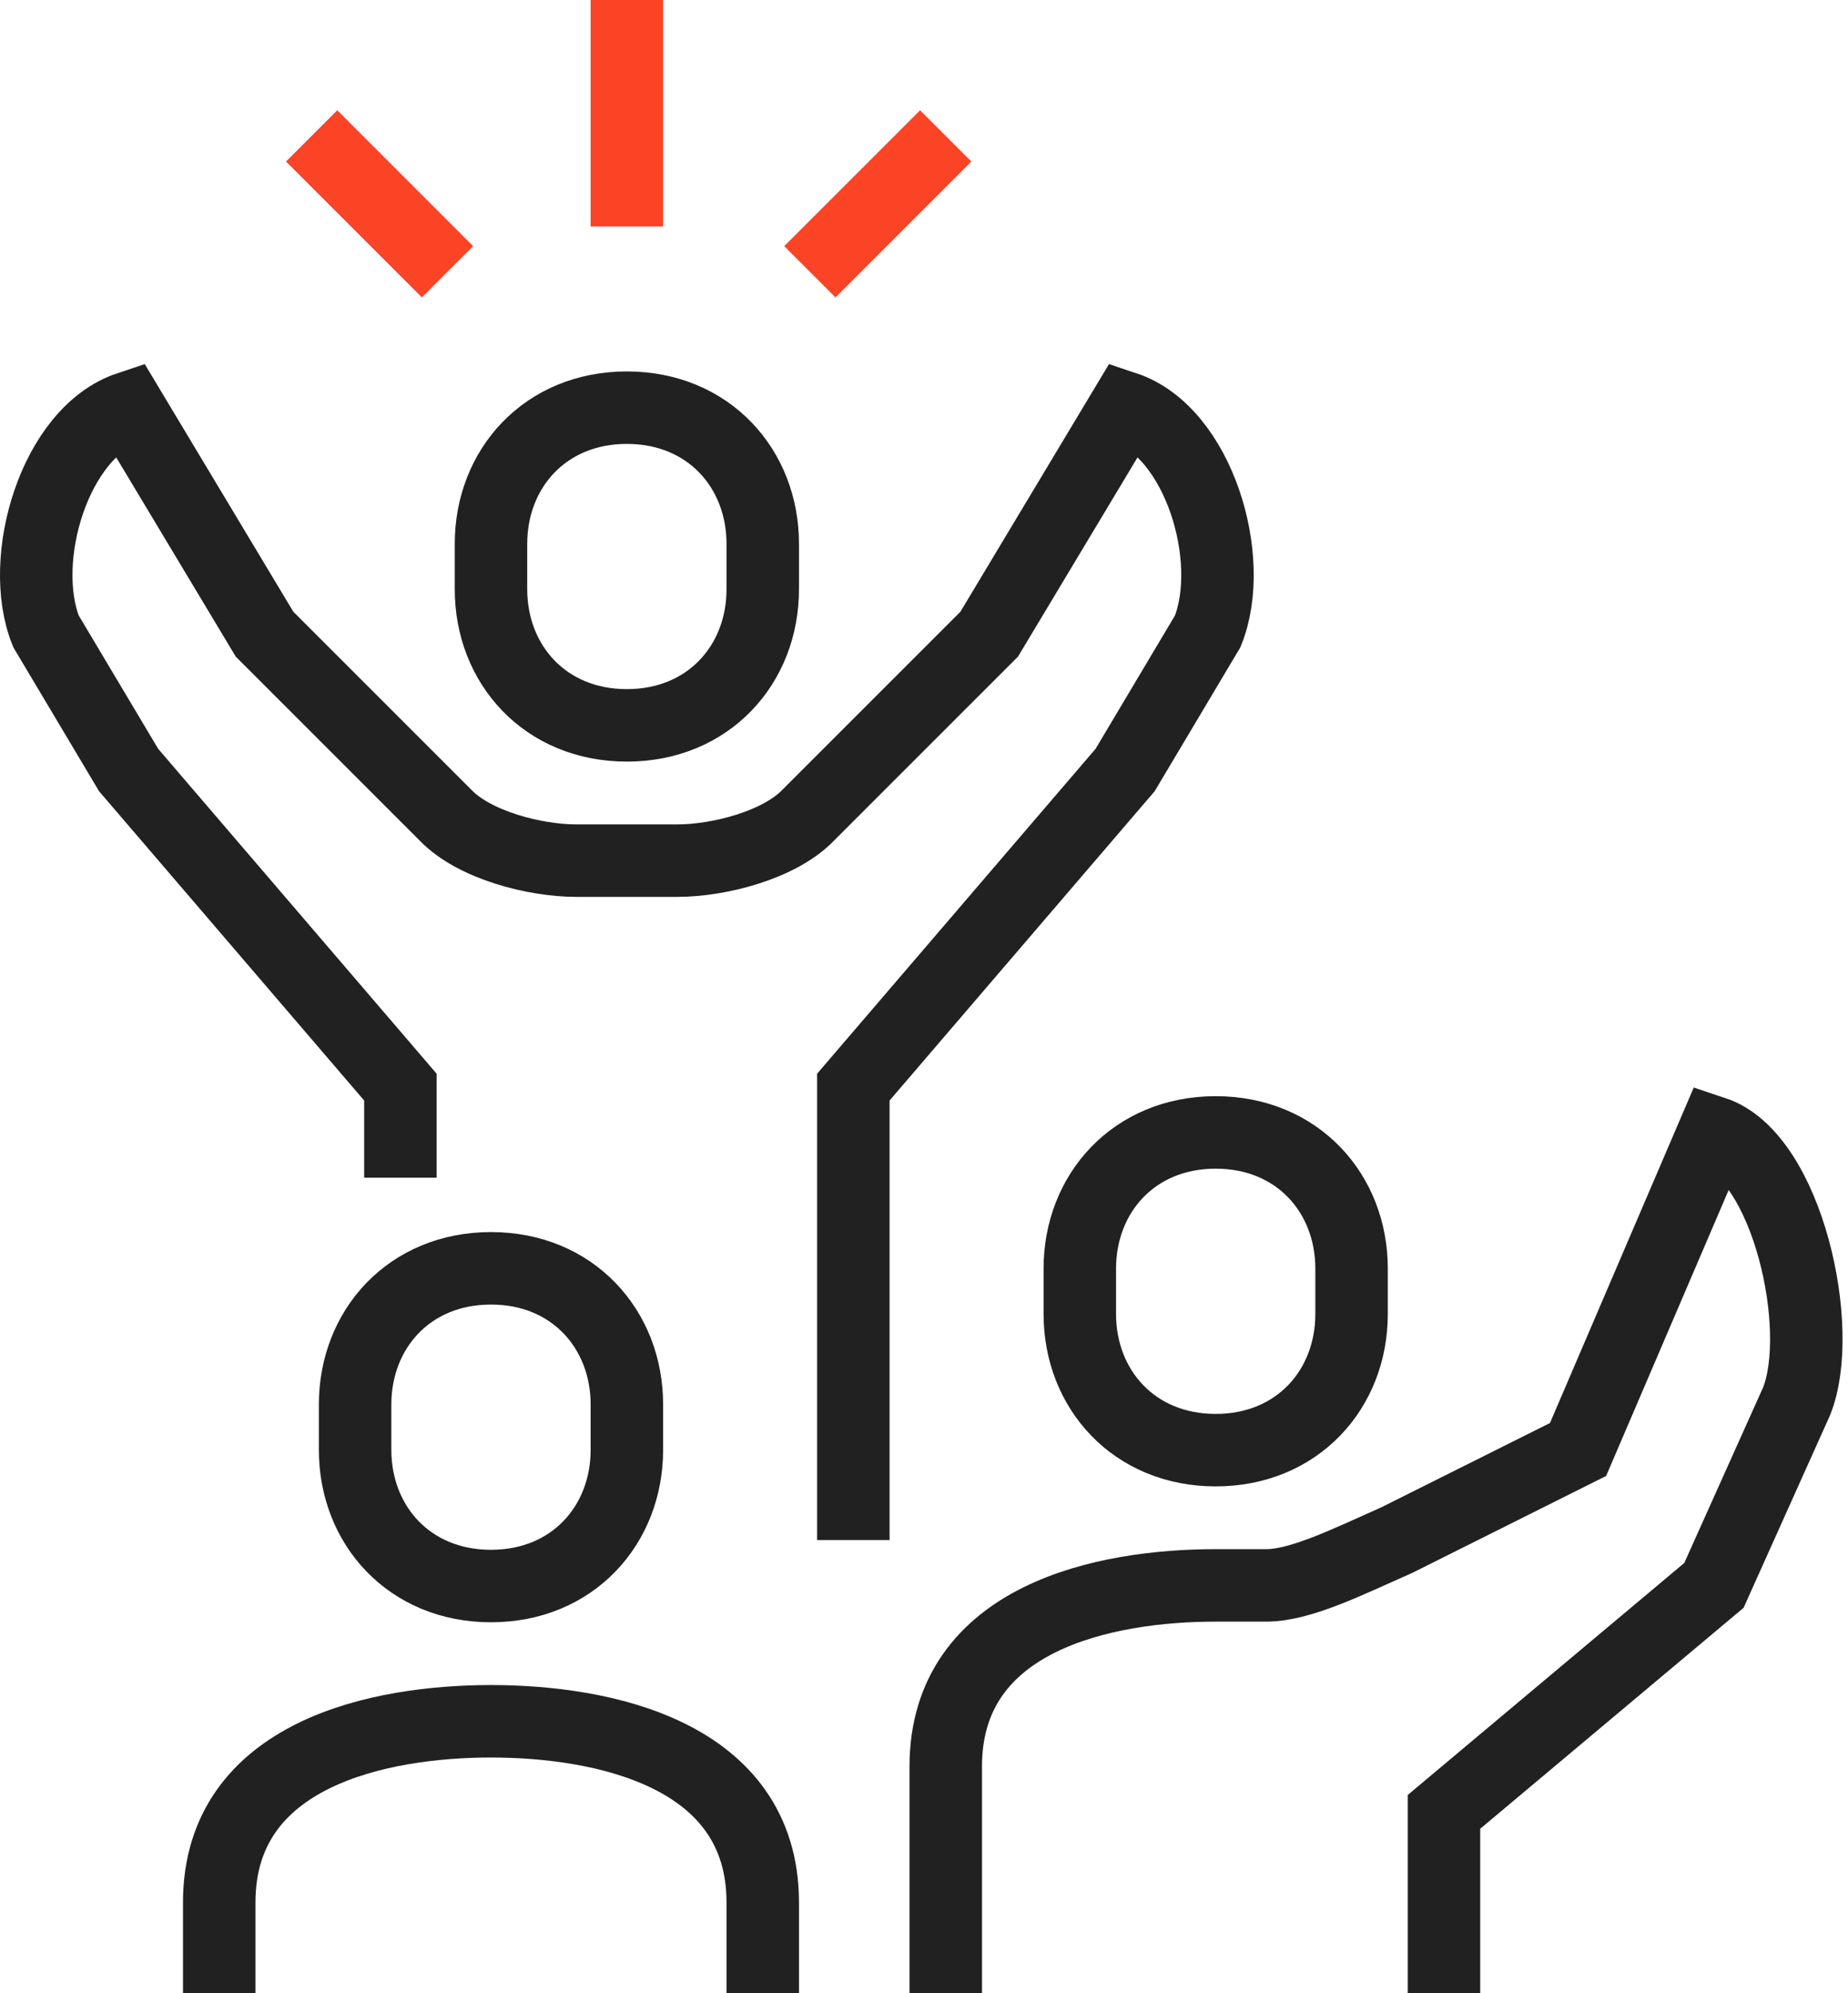
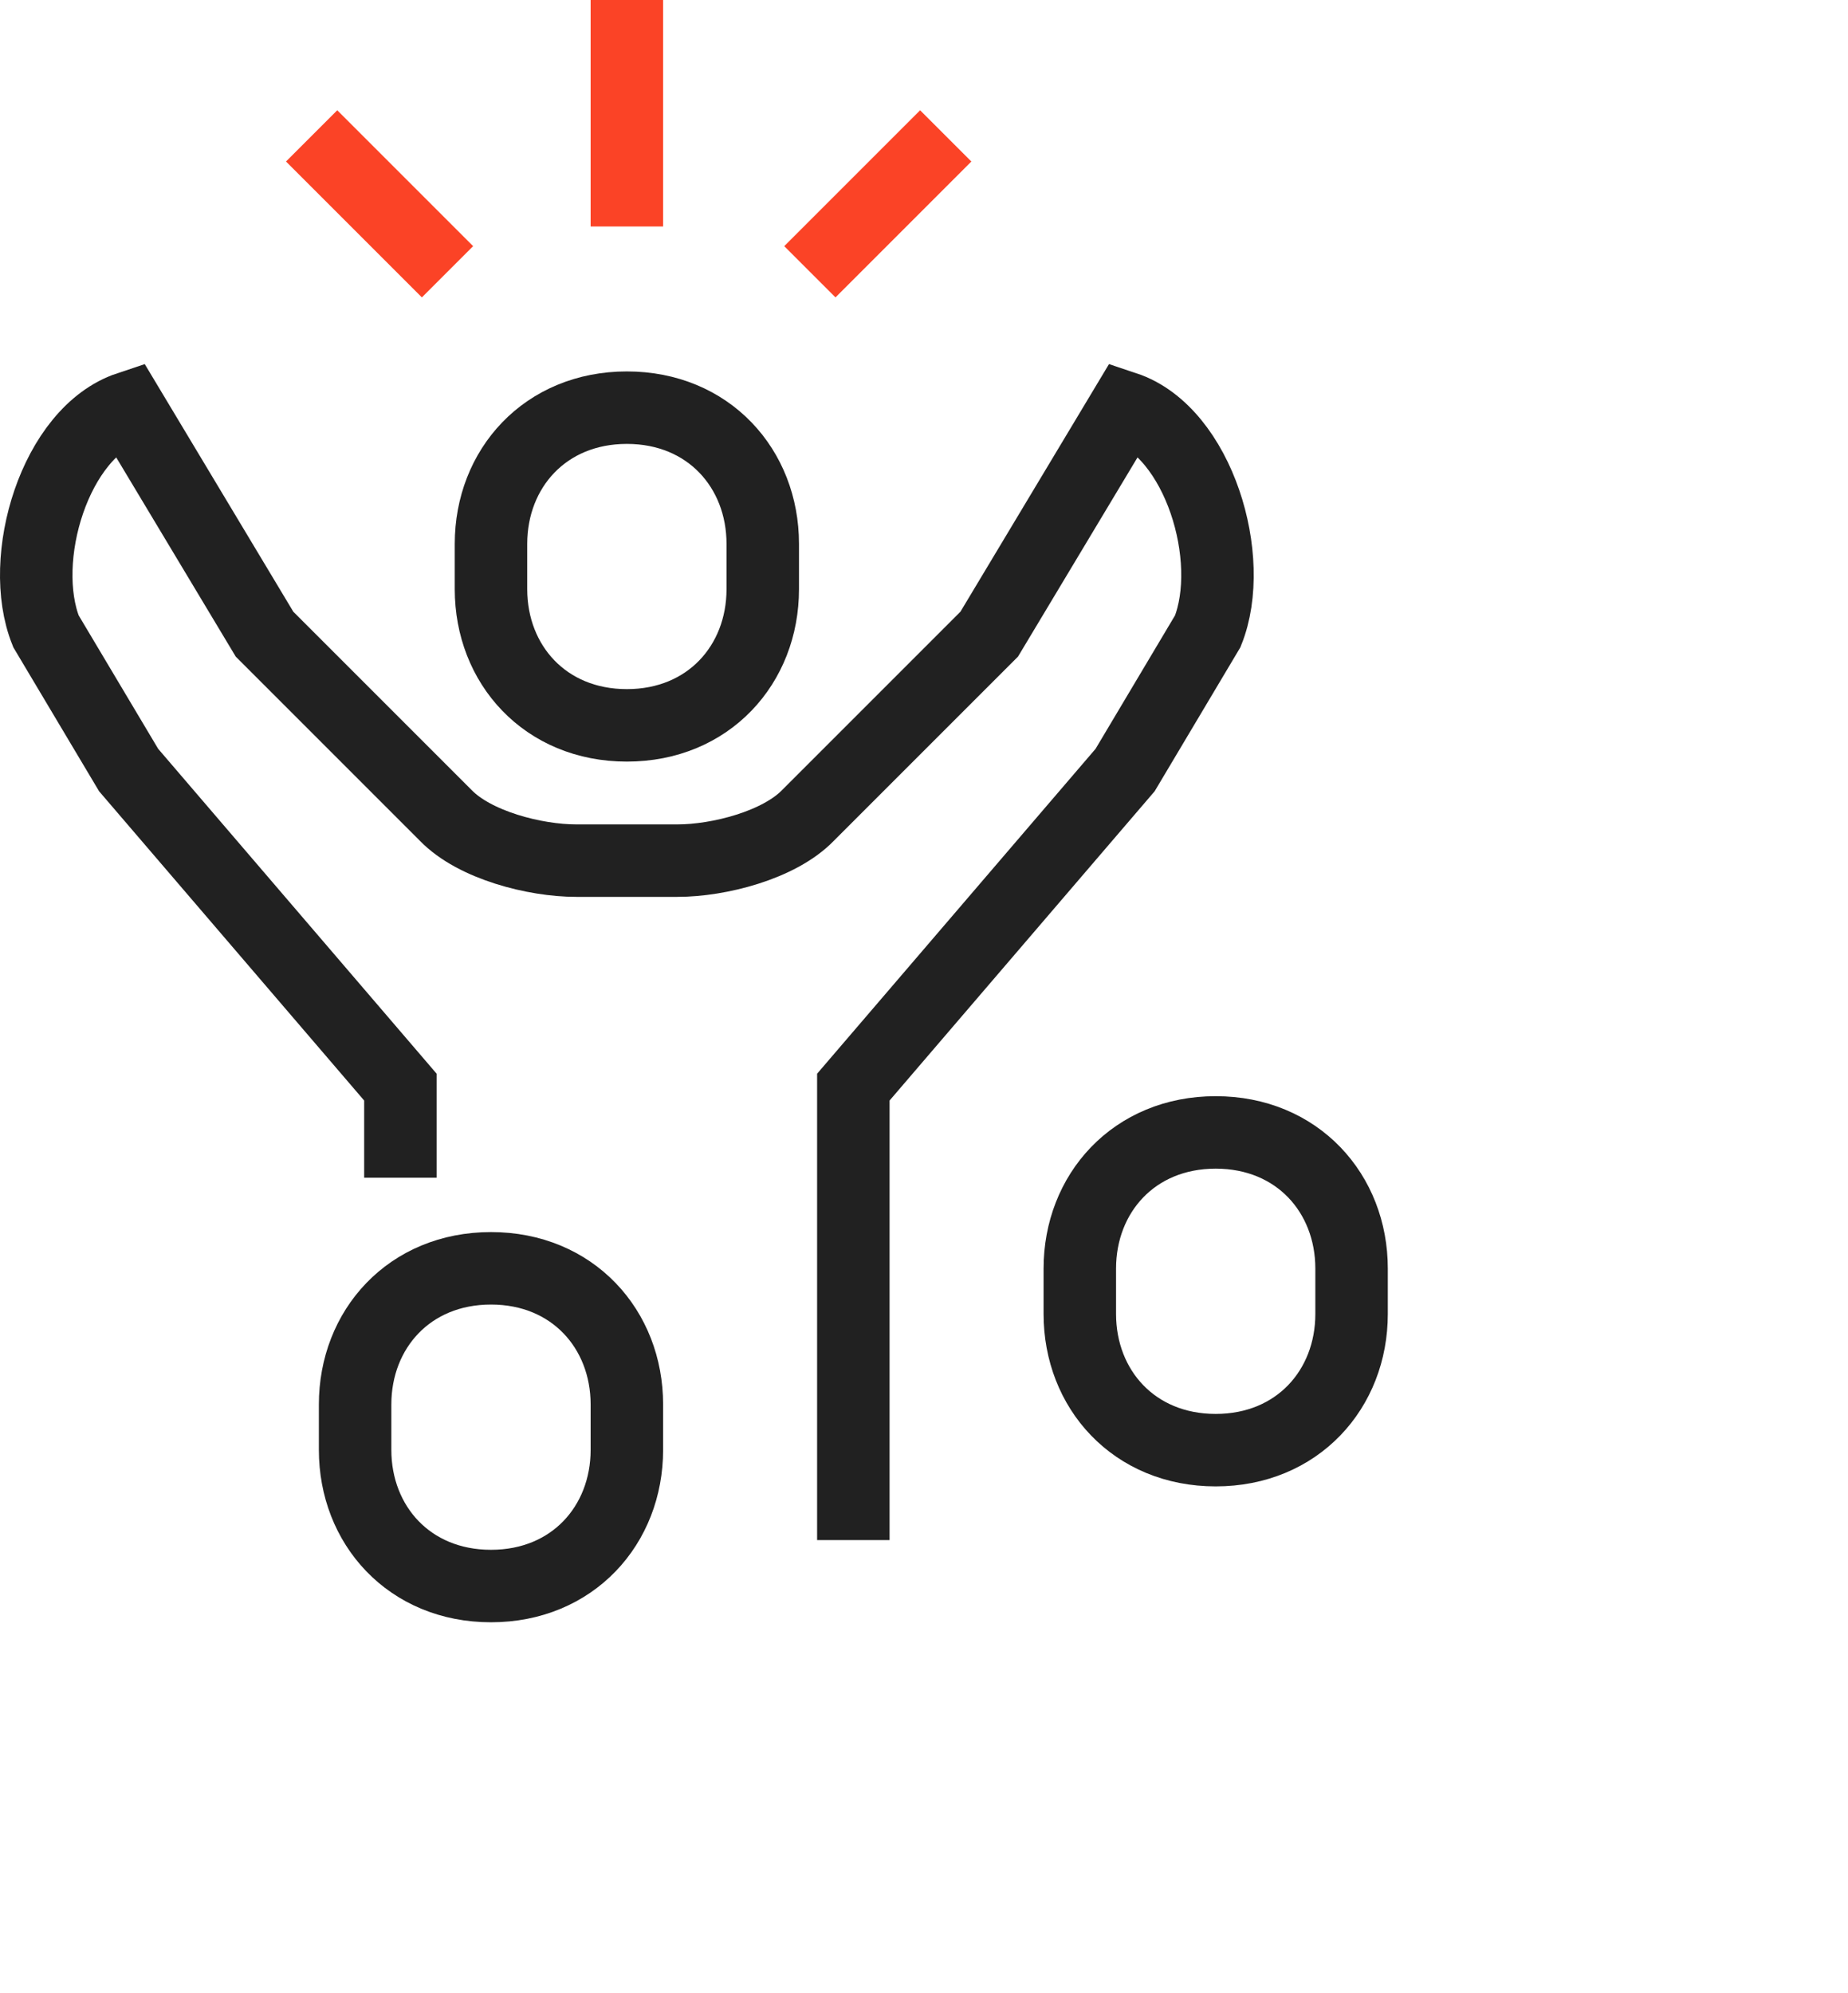
<svg xmlns="http://www.w3.org/2000/svg" width="51px" height="55px" viewBox="0 0 51 55" version="1.1">
  <title>84730004-EB2B-4F83-BC37-A6BDA477D66A</title>
  <desc>Created with sketchtool.</desc>
  <g id="Page-1" stroke="none" stroke-width="1" fill="none" fill-rule="evenodd">
    <g id="Icons" transform="translate(-880, -8410)" stroke-width="2">
      <g id="Group-19" transform="translate(881, 8410)">
        <path d="M10.05,32.5 L10.05,30 L2.55,21.25 L0.268,17.42 C-0.529,15.429 0.515,11.928 2.55,11.25 L6.3,17.5 L11.3,22.5 C12.095,23.323 13.76,23.75 14.904,23.75 L17.696,23.75 C18.839,23.75 20.505,23.323 21.3,22.5 L26.3,17.5 L30.05,11.25 C32.084,11.928 33.129,15.429 32.331,17.42 L30.05,21.25 L22.55,30 L22.55,42.5" id="Stroke-1" stroke="#212121" />
        <path d="M16.3,11.25 C18.555,11.25 20.05,12.932 20.05,15.008 L20.05,16.26 C20.05,18.335 18.555,20.017 16.3,20.017 C14.045,20.017 12.55,18.335 12.55,16.26 L12.55,15.008 C12.55,12.932 14.045,11.25 16.3,11.25 Z" id="Stroke-3" stroke="#212121" />
        <path d="M32.55,40.018 C30.295,40.018 28.8,38.335 28.8,36.26 L28.8,35.008 C28.8,32.933 30.295,31.25 32.55,31.25 C34.805,31.25 36.3,32.933 36.3,35.008 L36.3,36.26 C36.3,38.335 34.805,40.018 32.55,40.018 Z" id="Stroke-5" stroke="#212121" />
-         <path d="M25.1,55 L25.1,48.75 C25.1,44.621 29.51,43.75 32.55,43.75 L33.946,43.75 C34.894,43.75 36.195,43.099 37.549,42.5 L42.55,40 L46.3,31.25 C48.334,31.927 49.379,36.679 48.581,38.67 L46.3,43.75 L38.85,50 L38.85,55" id="Stroke-7" stroke="#212121" />
        <path d="M12.55,43.768 C14.805,43.768 16.3,42.085 16.3,40.01 L16.3,38.758 C16.3,36.683 14.805,35 12.55,35 C10.295,35 8.8,36.683 8.8,38.758 L8.8,40.01 C8.8,42.085 10.295,43.768 12.55,43.768 Z" id="Stroke-9" stroke="#212121" />
-         <path d="M5.05,55 L5.05,52.5 C5.05,48.371 9.51,47.5 12.55,47.5 C15.59,47.5 20.05,48.371 20.05,52.5 L20.05,55" id="Stroke-11" stroke="#212121" />
        <line x1="16.3" y1="6.25" x2="16.3" y2="0" id="Stroke-13" stroke="#FB4326" />
        <line x1="21.35" y1="7.5" x2="25.1" y2="3.75" id="Stroke-15" stroke="#FB4326" />
        <line x1="11.35" y1="7.5" x2="7.6" y2="3.75" id="Stroke-17" stroke="#FB4326" />
      </g>
    </g>
  </g>
</svg>